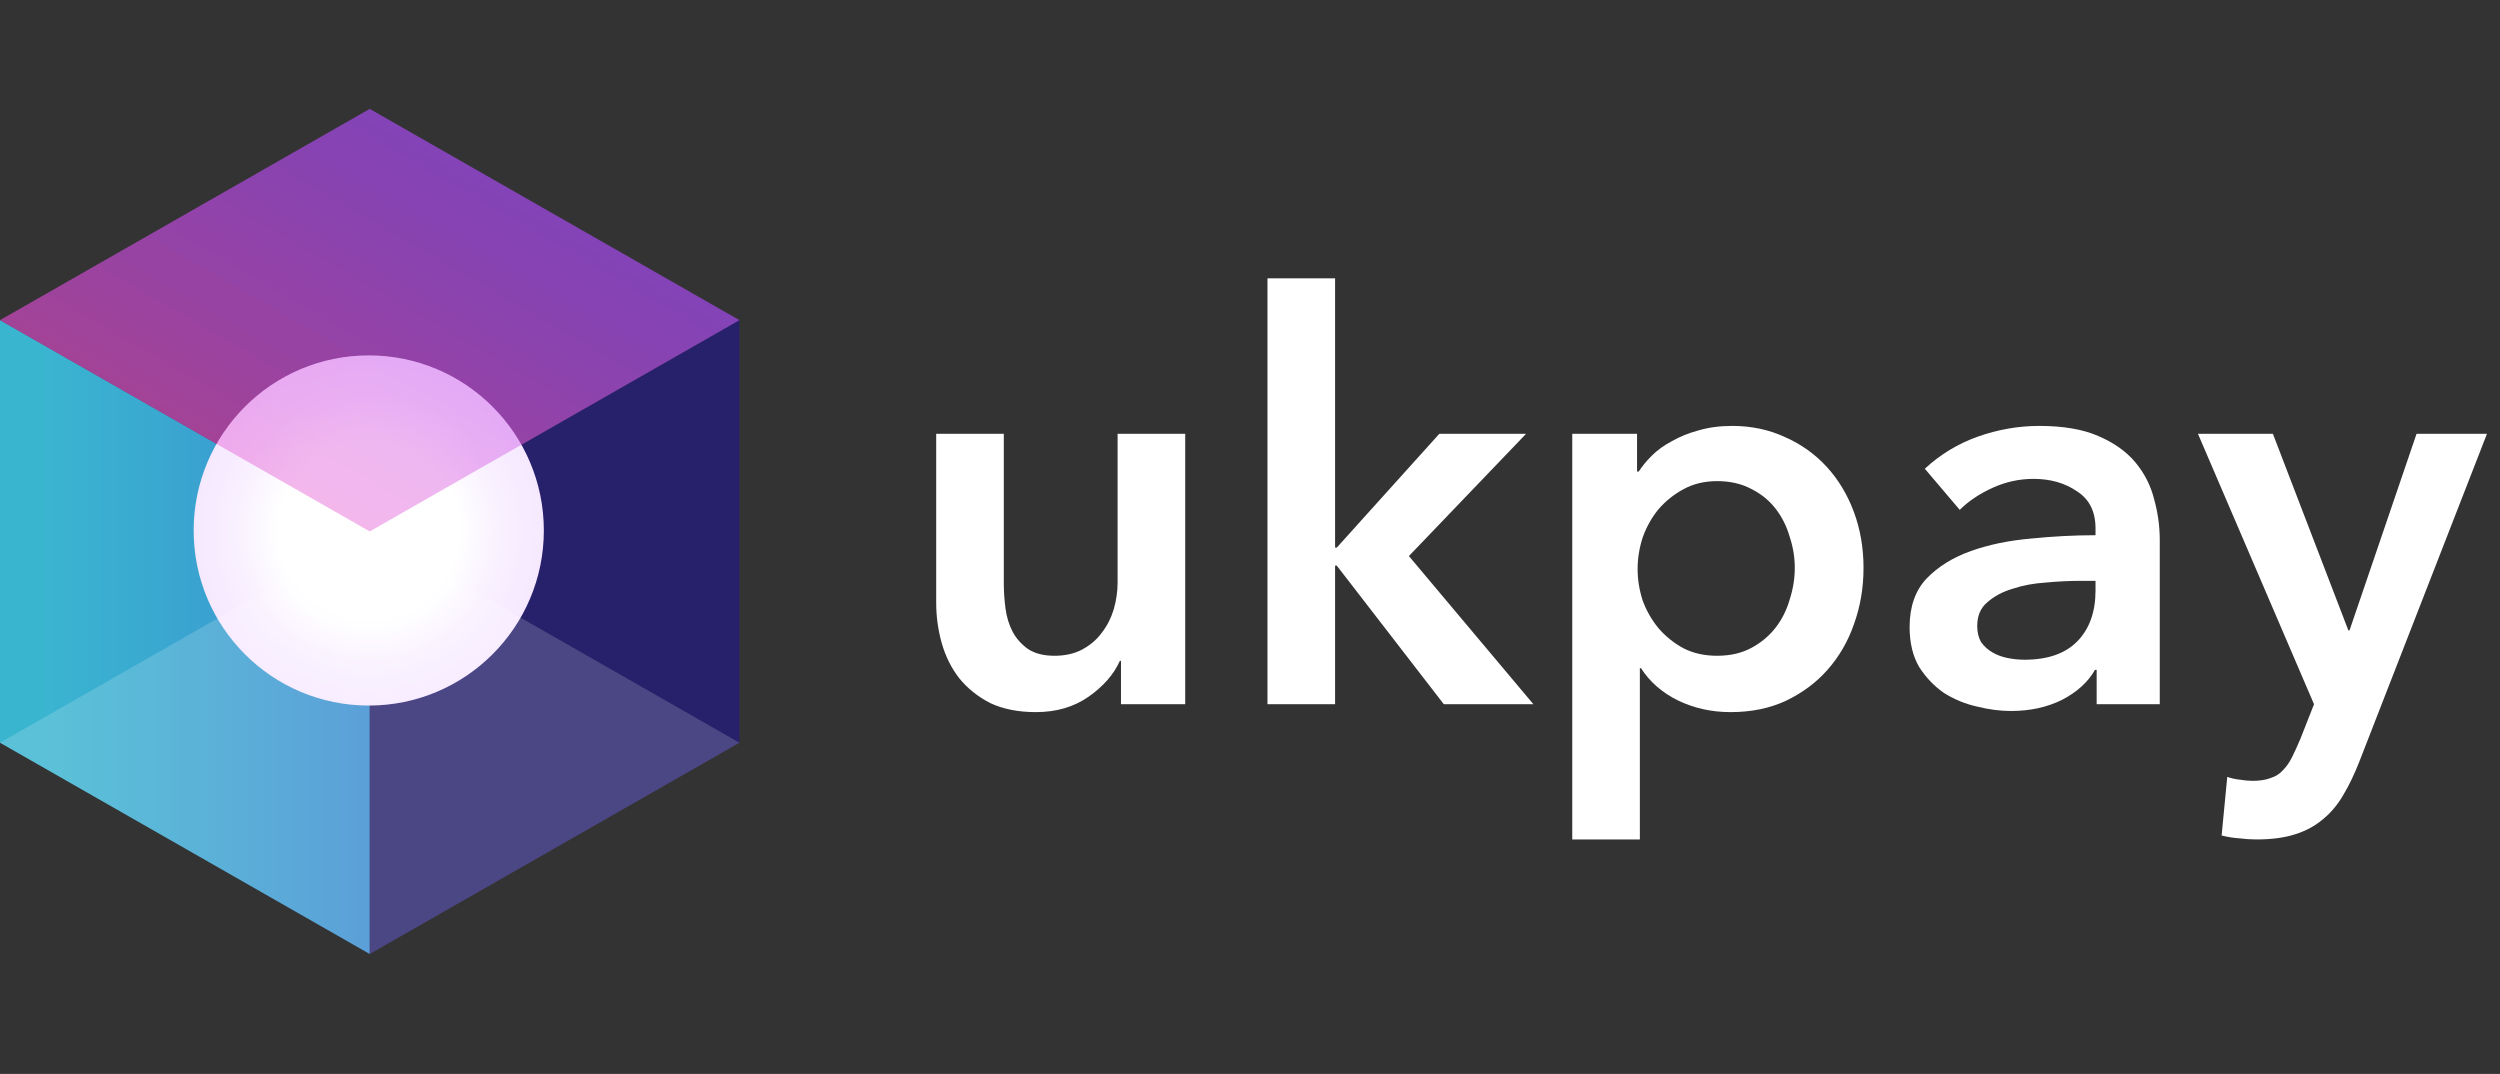
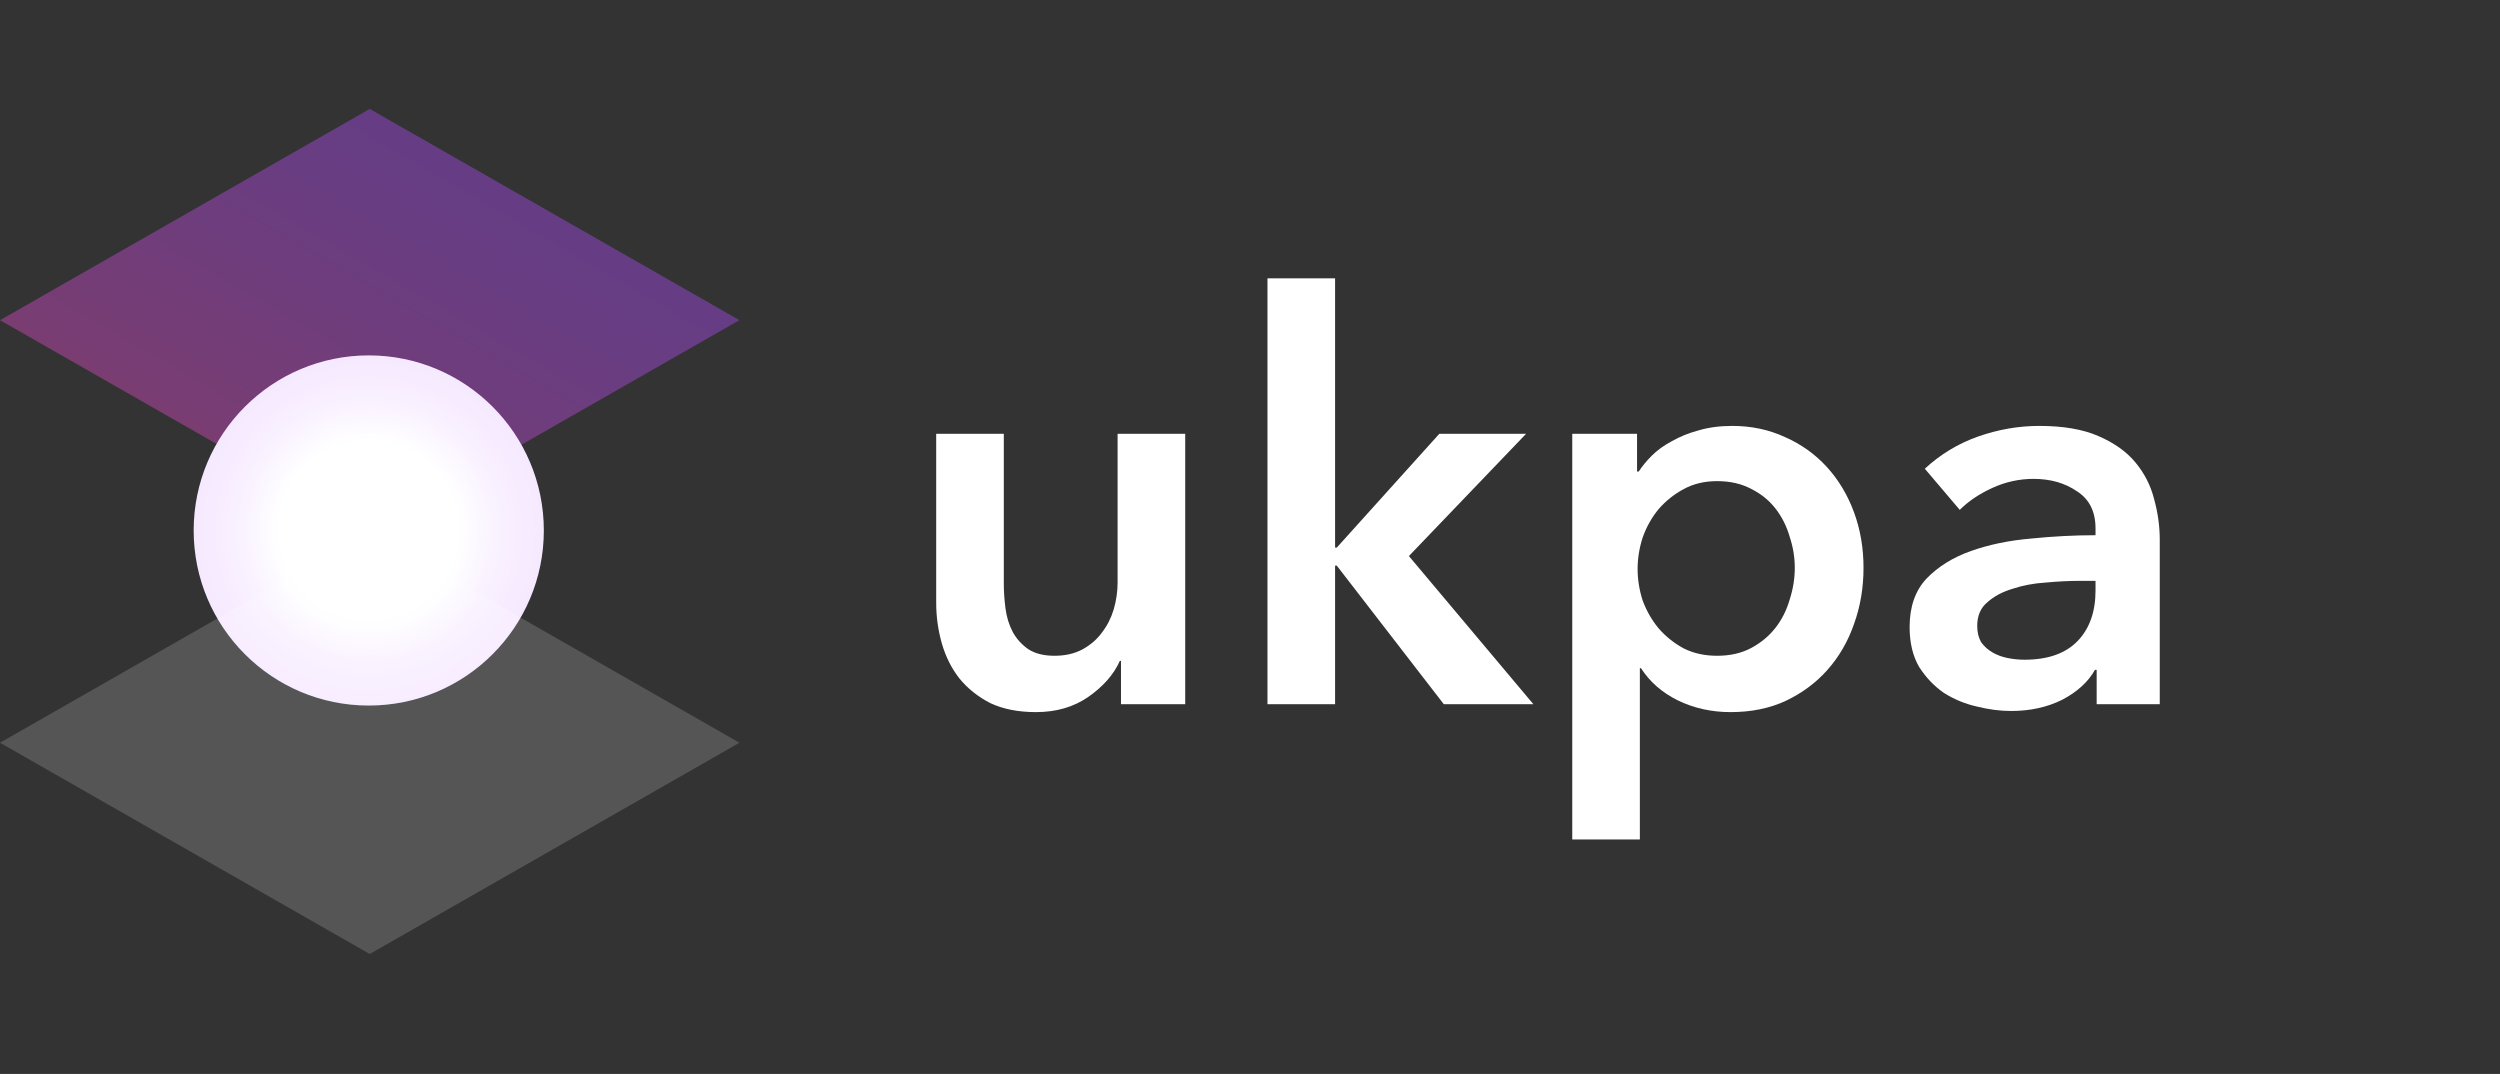
<svg xmlns="http://www.w3.org/2000/svg" width="142" height="61" viewBox="0 0 142 61" fill="none">
  <rect x="0" y="0" width="142" height="61" fill="#333333" stroke="none" />
  <path d="M67.32 40H63.672V37.536H63.608C63.267 38.304 62.669 38.987 61.816 39.584C60.984 40.16 59.992 40.448 58.84 40.448C57.837 40.448 56.973 40.277 56.248 39.936C55.544 39.573 54.957 39.104 54.488 38.528C54.04 37.952 53.709 37.291 53.496 36.544C53.283 35.797 53.176 35.029 53.176 34.24V24.64H57.016V33.152C57.016 33.6 57.048 34.069 57.112 34.56C57.176 35.051 57.315 35.499 57.528 35.904C57.741 36.288 58.029 36.608 58.392 36.864C58.776 37.12 59.277 37.248 59.896 37.248C60.493 37.248 61.016 37.131 61.464 36.896C61.933 36.64 62.307 36.32 62.584 35.936C62.883 35.552 63.107 35.115 63.256 34.624C63.405 34.112 63.48 33.6 63.48 33.088V24.64H67.32V40Z" fill="white" />
  <path d="M71.993 15.808H75.833V31.104H75.929L81.753 24.64H86.681L80.025 31.584L87.097 40H82.009L75.929 32.128H75.833V40H71.993V15.808Z" fill="white" />
  <path d="M92.984 24.64V26.784H93.08C93.272 26.485 93.517 26.187 93.816 25.888C94.136 25.568 94.52 25.291 94.968 25.056C95.416 24.8 95.917 24.597 96.472 24.448C97.048 24.277 97.688 24.192 98.392 24.192C99.48 24.192 100.483 24.405 101.4 24.832C102.317 25.237 103.107 25.803 103.768 26.528C104.429 27.253 104.941 28.107 105.304 29.088C105.667 30.069 105.848 31.125 105.848 32.256C105.848 33.387 105.667 34.453 105.304 35.456C104.963 36.437 104.461 37.301 103.8 38.048C103.16 38.773 102.371 39.36 101.432 39.808C100.515 40.235 99.469 40.448 98.296 40.448C97.208 40.448 96.205 40.224 95.288 39.776C94.392 39.328 93.699 38.72 93.208 37.952H93.144V47.68H89.304V24.64H92.984ZM101.944 32.256C101.944 31.659 101.848 31.072 101.656 30.496C101.485 29.899 101.219 29.365 100.856 28.896C100.493 28.427 100.035 28.053 99.48 27.776C98.925 27.477 98.275 27.328 97.528 27.328C96.824 27.328 96.195 27.477 95.64 27.776C95.085 28.075 94.605 28.459 94.2 28.928C93.816 29.397 93.517 29.931 93.304 30.528C93.112 31.125 93.016 31.723 93.016 32.32C93.016 32.917 93.112 33.515 93.304 34.112C93.517 34.688 93.816 35.211 94.2 35.68C94.605 36.149 95.085 36.533 95.64 36.832C96.195 37.109 96.824 37.248 97.528 37.248C98.275 37.248 98.925 37.099 99.48 36.8C100.035 36.501 100.493 36.117 100.856 35.648C101.219 35.179 101.485 34.645 101.656 34.048C101.848 33.451 101.944 32.853 101.944 32.256Z" fill="white" />
  <path d="M119.09 38.048H118.994C118.61 38.731 117.991 39.296 117.138 39.744C116.285 40.171 115.314 40.384 114.226 40.384C113.607 40.384 112.957 40.299 112.274 40.128C111.613 39.979 110.994 39.723 110.418 39.36C109.863 38.976 109.394 38.485 109.01 37.888C108.647 37.269 108.466 36.512 108.466 35.616C108.466 34.464 108.786 33.547 109.426 32.864C110.087 32.181 110.93 31.659 111.954 31.296C112.978 30.933 114.109 30.699 115.346 30.592C116.605 30.464 117.831 30.4 119.026 30.4V30.016C119.026 29.056 118.674 28.352 117.97 27.904C117.287 27.435 116.466 27.2 115.506 27.2C114.695 27.2 113.917 27.371 113.17 27.712C112.423 28.053 111.805 28.469 111.314 28.96L109.33 26.624C110.205 25.813 111.207 25.205 112.338 24.8C113.49 24.395 114.653 24.192 115.826 24.192C117.191 24.192 118.311 24.384 119.186 24.768C120.082 25.152 120.786 25.653 121.298 26.272C121.81 26.891 122.162 27.584 122.354 28.352C122.567 29.12 122.674 29.888 122.674 30.656V40H119.09V38.048ZM119.026 32.992H118.162C117.543 32.992 116.893 33.024 116.21 33.088C115.527 33.131 114.898 33.248 114.322 33.44C113.746 33.611 113.266 33.867 112.882 34.208C112.498 34.528 112.306 34.976 112.306 35.552C112.306 35.915 112.381 36.224 112.53 36.48C112.701 36.715 112.914 36.907 113.17 37.056C113.426 37.205 113.714 37.312 114.034 37.376C114.354 37.44 114.674 37.472 114.994 37.472C116.317 37.472 117.319 37.12 118.002 36.416C118.685 35.712 119.026 34.752 119.026 33.536V32.992Z" fill="white" />
-   <path d="M124.844 24.64H129.1L133.388 35.808H133.452L137.26 24.64H141.26L133.996 43.296C133.718 44 133.42 44.619 133.1 45.152C132.78 45.707 132.396 46.165 131.948 46.528C131.5 46.912 130.966 47.2 130.348 47.392C129.75 47.584 129.025 47.68 128.172 47.68C127.852 47.68 127.521 47.659 127.18 47.616C126.86 47.595 126.529 47.541 126.188 47.456L126.508 44.128C126.764 44.213 127.009 44.267 127.244 44.288C127.5 44.331 127.734 44.352 127.948 44.352C128.353 44.352 128.694 44.299 128.972 44.192C129.249 44.107 129.484 43.957 129.676 43.744C129.868 43.552 130.038 43.307 130.188 43.008C130.337 42.709 130.497 42.357 130.668 41.952L131.436 40L124.844 24.64Z" fill="white" />
-   <path opacity="0.77" d="M0 42.187L21 54.187V30.186L0 18.186V42.187Z" fill="url(#paint0_linear_225_28)" />
  <path opacity="0.4" d="M21 6.187L-7.64919e-07 18.186L21 30.186L42 18.186L21 6.187Z" fill="url(#paint1_linear_225_28)" />
-   <path opacity="0.6" d="M42 42.187L21 54.187V30.186L42 18.186V42.187Z" fill="#201491" />
  <path d="M20.945 40.076C26.437 40.076 30.89 35.624 30.89 30.131C30.89 24.639 26.437 20.186 20.945 20.186C15.453 20.186 11 24.639 11 30.131C11 35.624 15.453 40.076 20.945 40.076Z" fill="url(#paint2_radial_225_28)" />
-   <path opacity="0.4" d="M21 6.187L-7.64919e-07 18.186L21 30.186L42 18.186L21 6.187Z" fill="url(#paint3_linear_225_28)" />
  <path opacity="0.17" d="M21 30.186L-7.64919e-07 42.187L21 54.187L42 42.187L21 30.186Z" fill="white" />
  <defs>
    <linearGradient id="paint0_linear_225_28" x1="-0" y1="36.186" x2="21" y2="36.186" gradientUnits="userSpaceOnUse">
      <stop offset="0.098" stop-color="#3CDCFF" />
      <stop offset="0.423" stop-color="#3CCBFE" />
      <stop offset="1" stop-color="#3CA7FE" />
    </linearGradient>
    <linearGradient id="paint1_linear_225_28" x1="26.25" y1="9.093" x2="15.75" y2="27.28" gradientUnits="userSpaceOnUse">
      <stop stop-color="#B04BFF" />
      <stop offset="0.335" stop-color="#BD4BF3" />
      <stop offset="0.952" stop-color="#DF4BD2" />
      <stop offset="1" stop-color="#E24BCF" />
    </linearGradient>
    <radialGradient id="paint2_radial_225_28" cx="0" cy="0" r="1" gradientUnits="userSpaceOnUse" gradientTransform="translate(20.945 30.131) scale(9.945)">
      <stop offset="0.108" stop-color="white" />
      <stop offset="0.512" stop-color="white" />
      <stop offset="0.785" stop-color="#F8EFFF" />
      <stop offset="1" stop-color="#F6E9FF" />
    </radialGradient>
    <linearGradient id="paint3_linear_225_28" x1="26.25" y1="9.093" x2="15.75" y2="27.28" gradientUnits="userSpaceOnUse">
      <stop stop-color="#B04BFF" />
      <stop offset="0.335" stop-color="#BD4BF3" />
      <stop offset="0.952" stop-color="#DF4BD2" />
      <stop offset="1" stop-color="#E24BCF" />
    </linearGradient>
  </defs>
</svg>